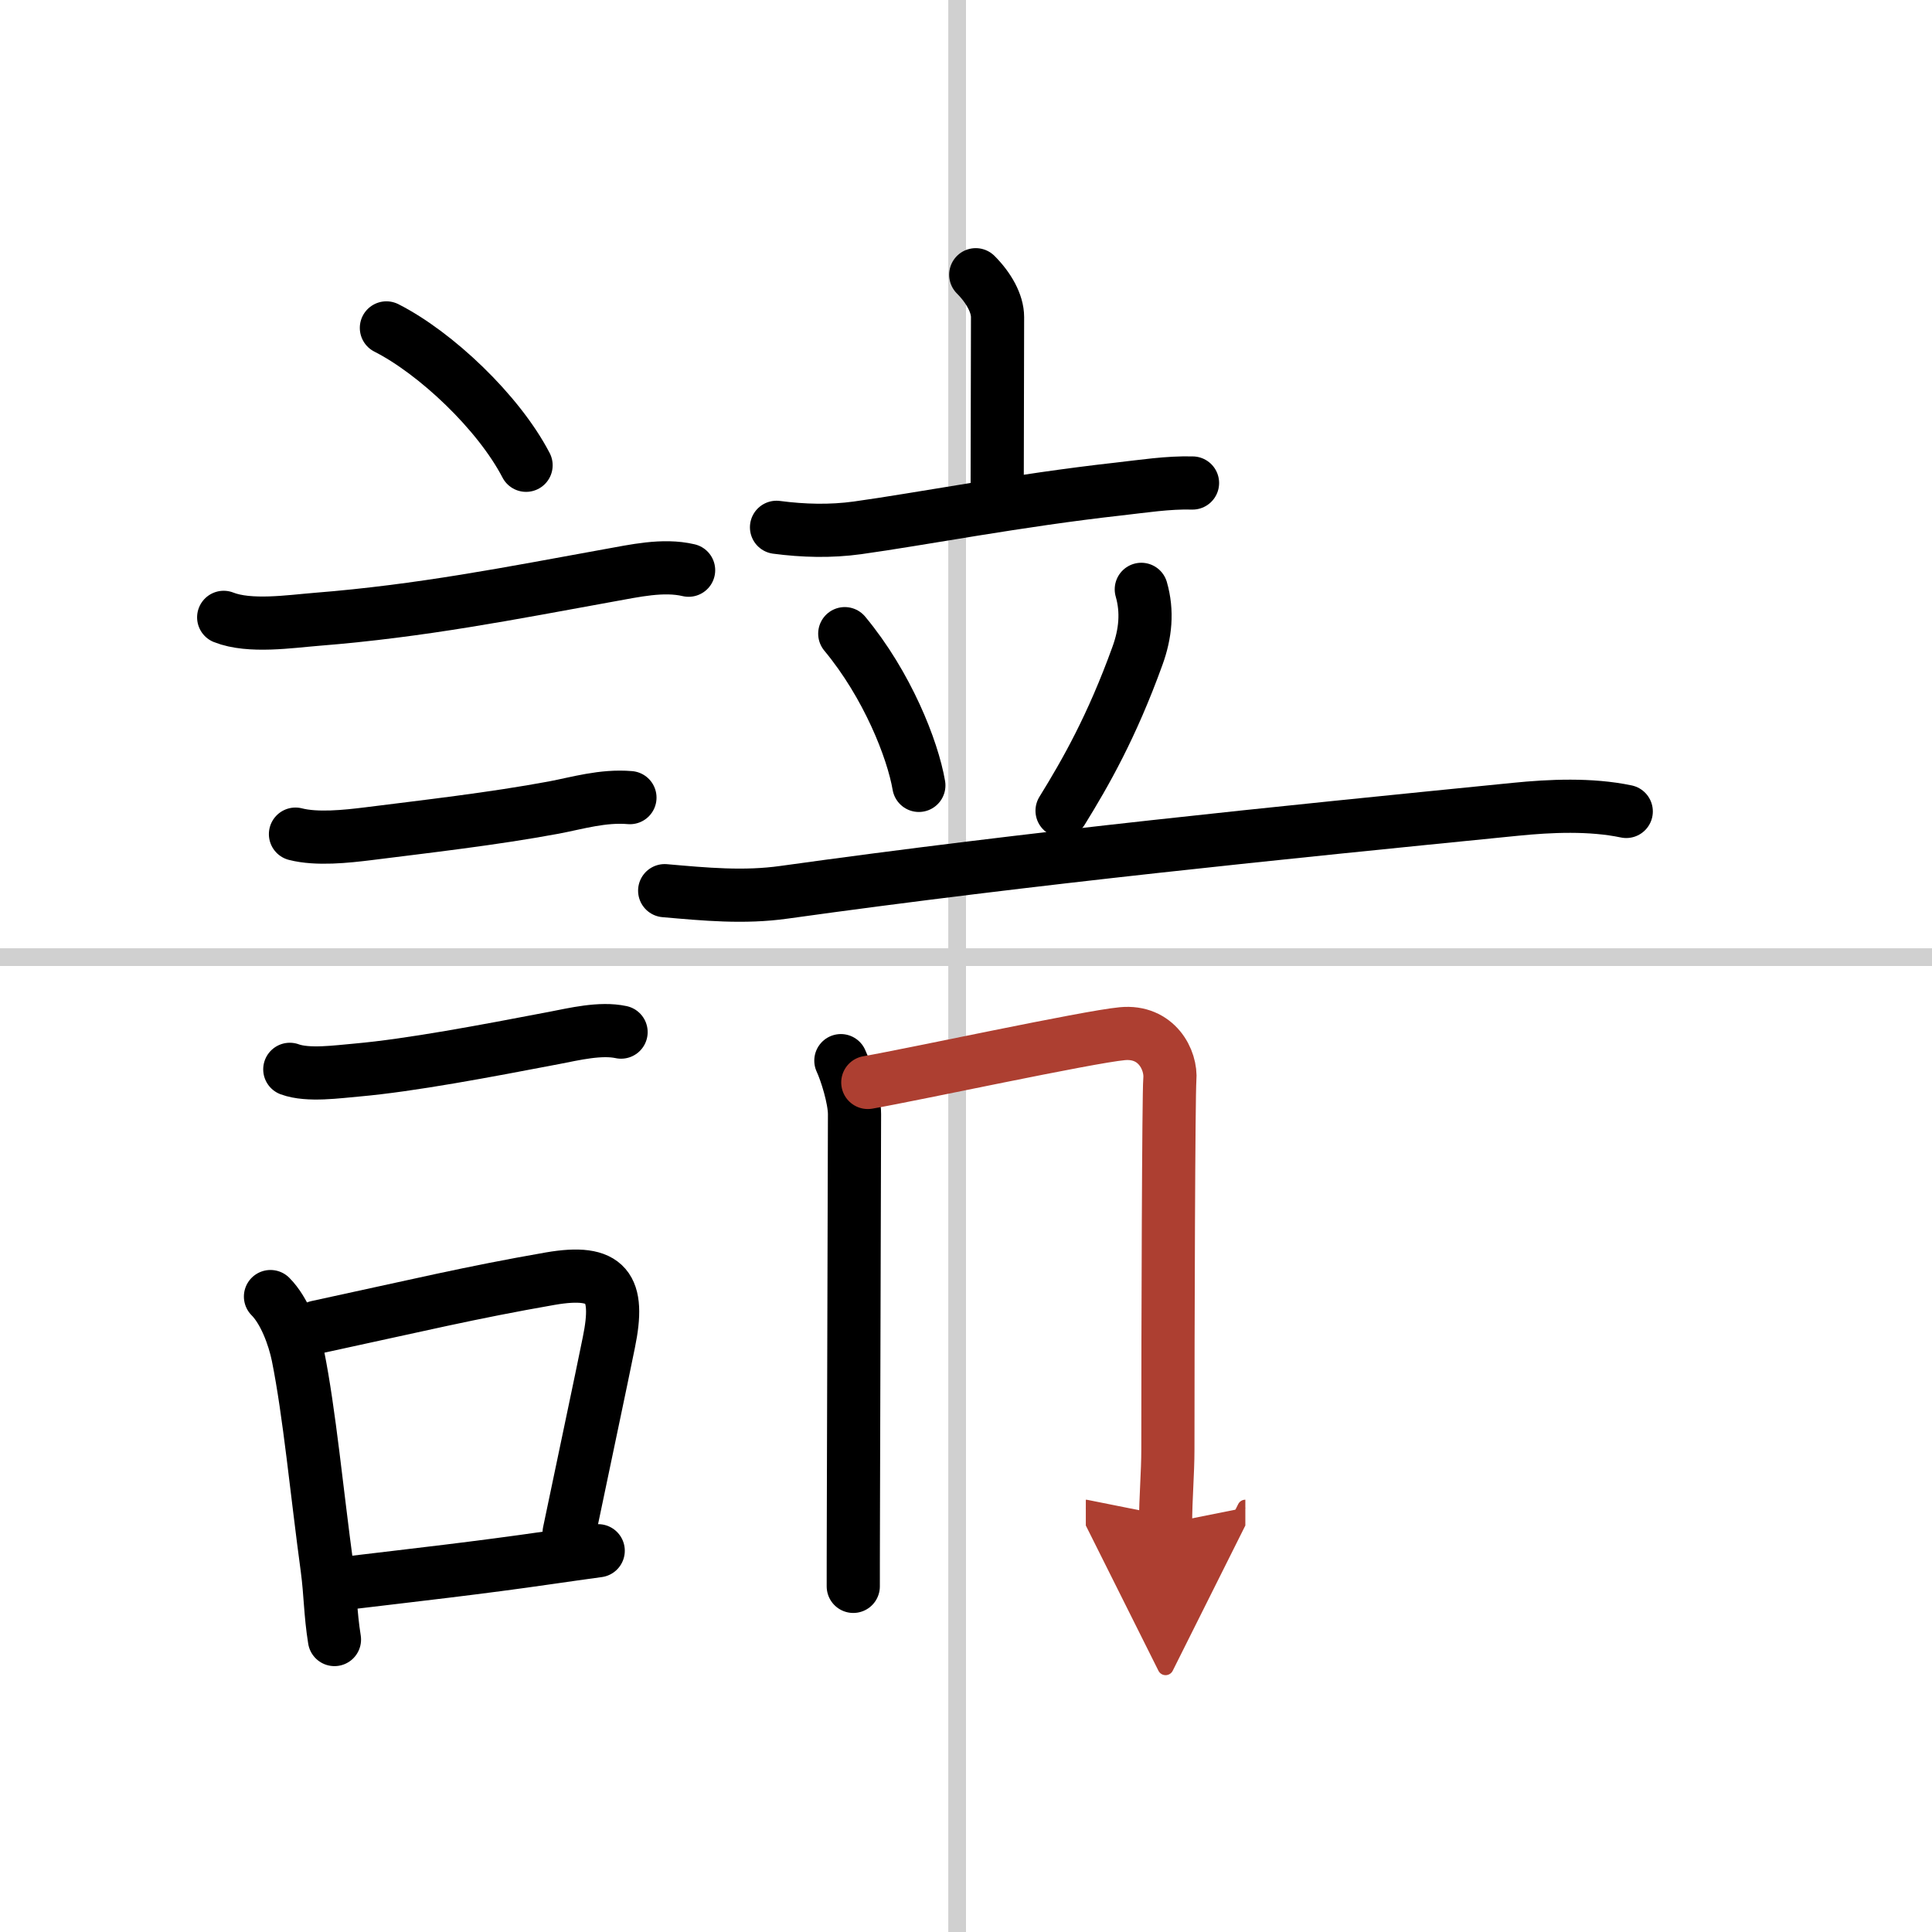
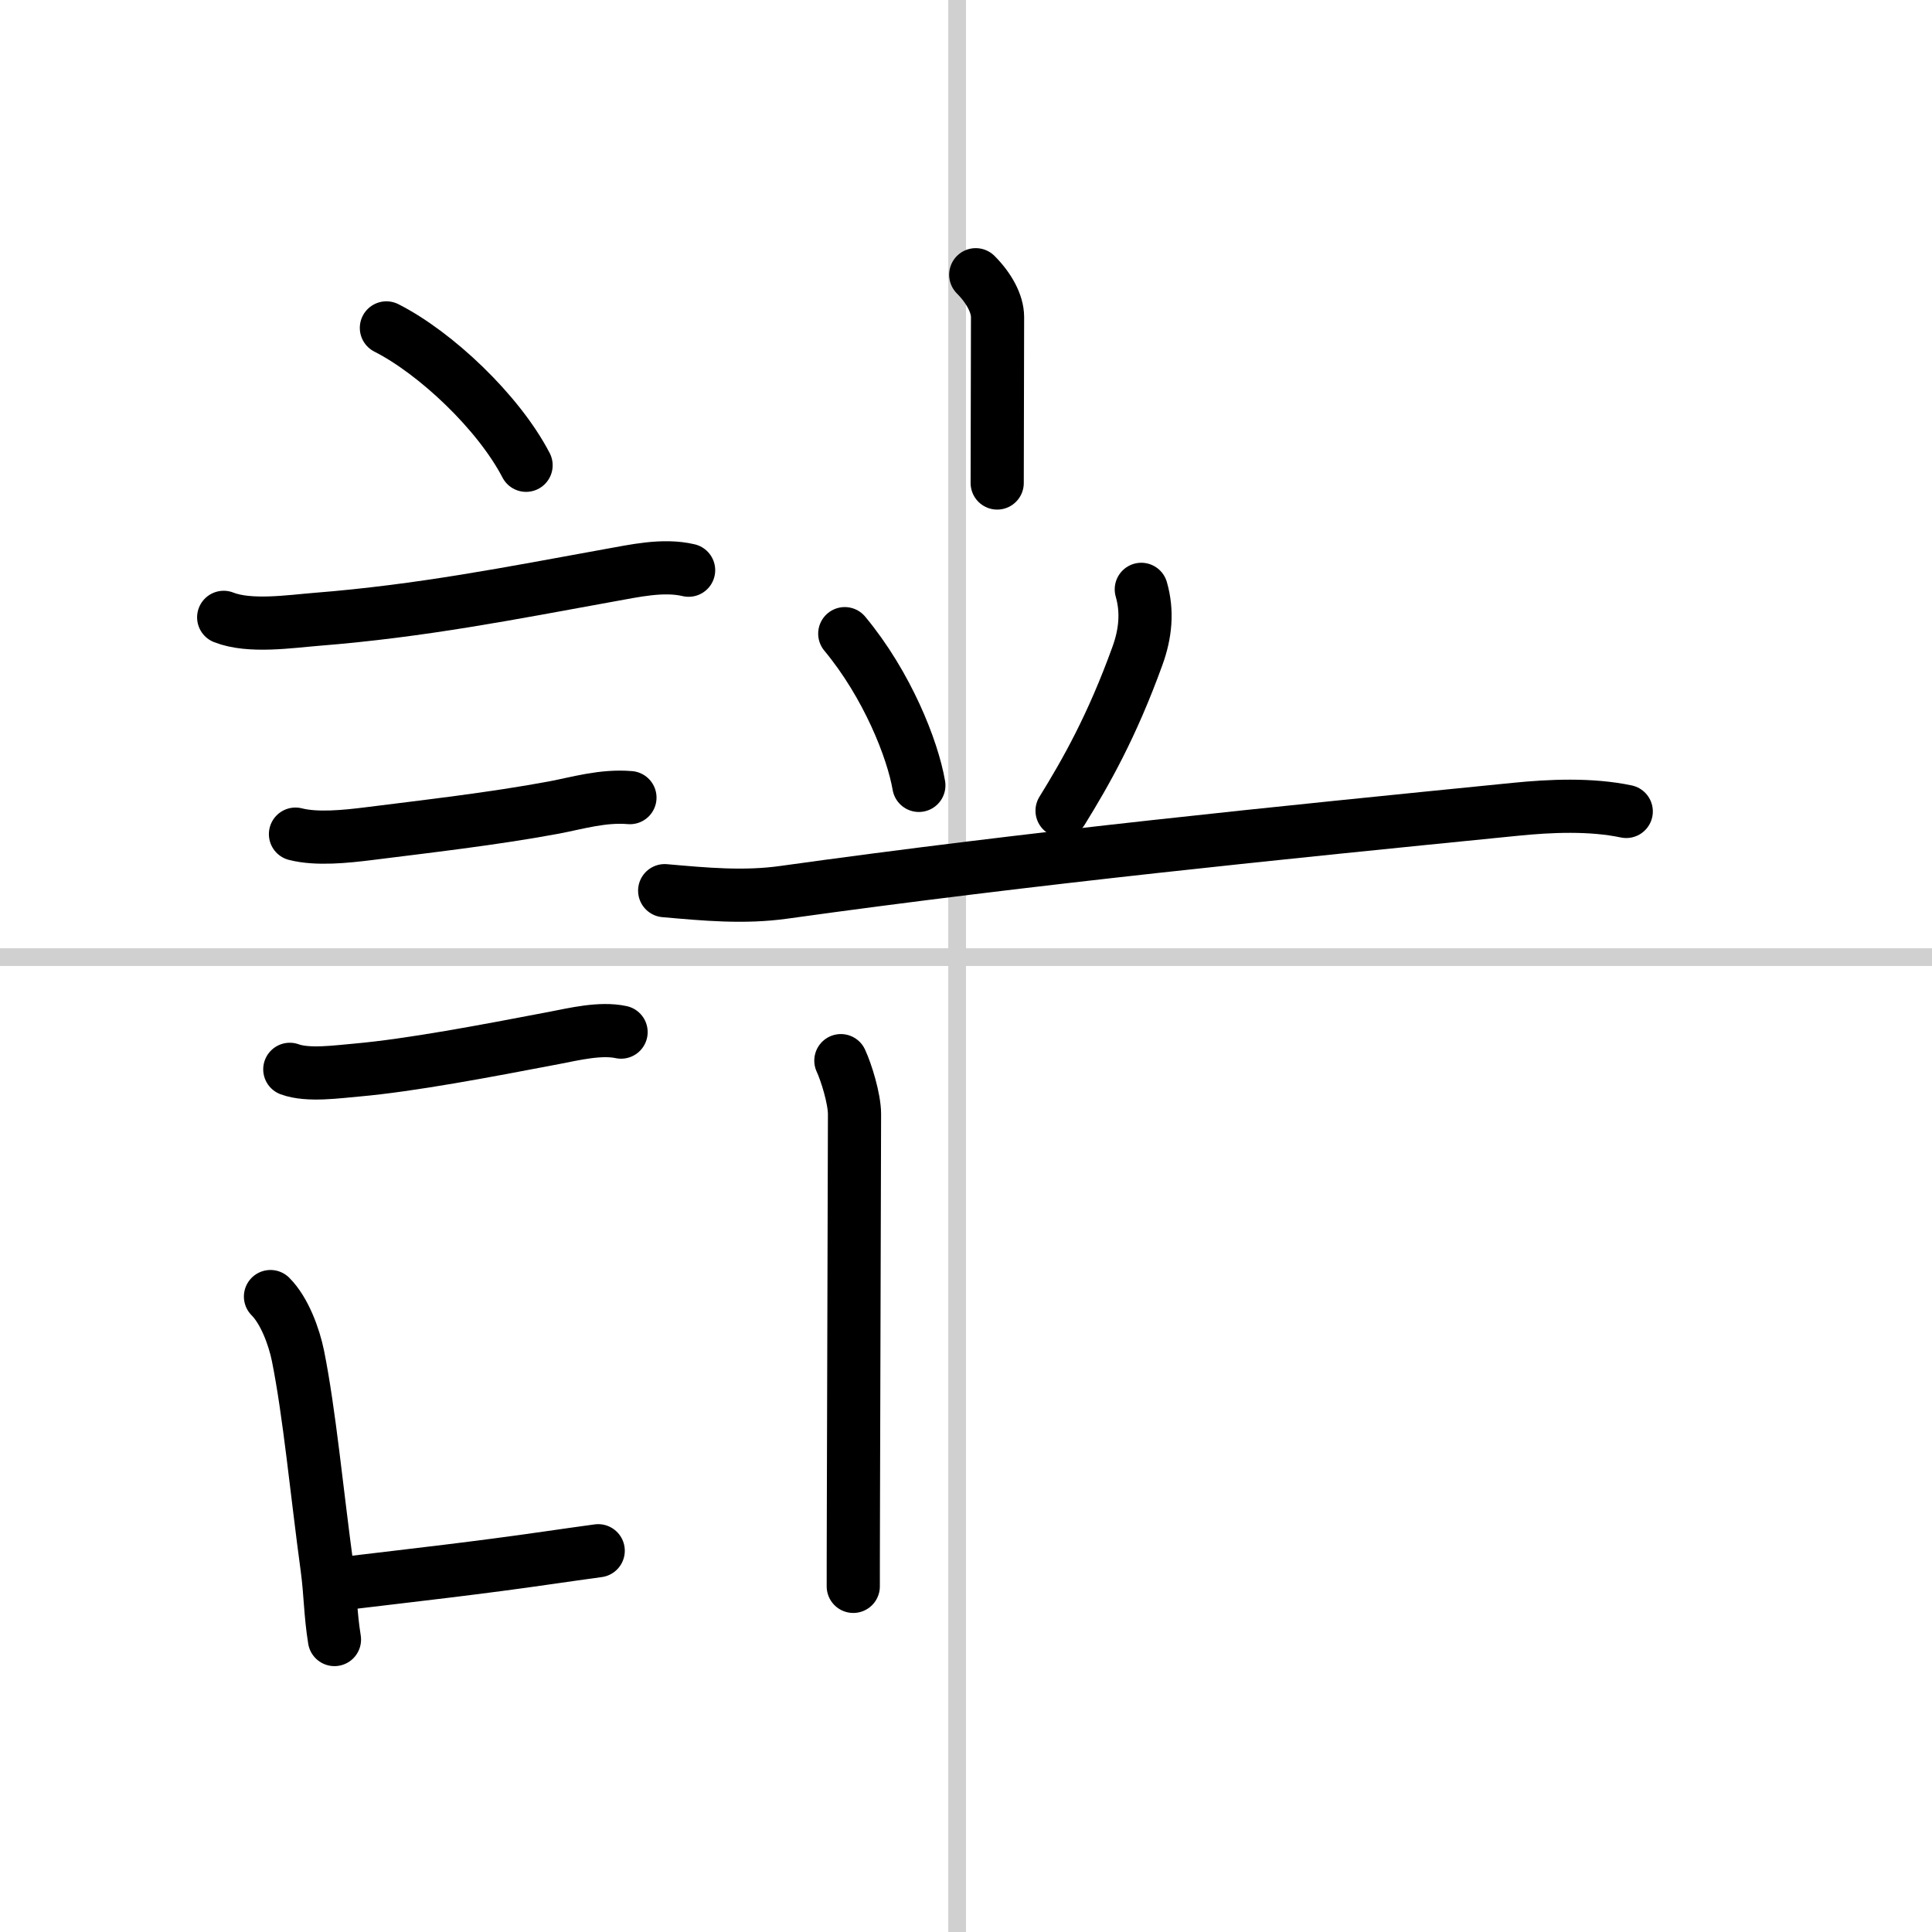
<svg xmlns="http://www.w3.org/2000/svg" width="400" height="400" viewBox="0 0 109 109">
  <defs>
    <marker id="a" markerWidth="4" orient="auto" refX="1" refY="5" viewBox="0 0 10 10">
      <polyline points="0 0 10 5 0 10 1 5" fill="#ad3f31" stroke="#ad3f31" />
    </marker>
  </defs>
  <g fill="none" stroke="#000" stroke-linecap="round" stroke-linejoin="round" stroke-width="3">
    <rect width="100%" height="100%" fill="#fff" stroke="#fff" />
    <line x1="54" x2="54" y2="109" stroke="#d0d0d0" stroke-width="1" />
    <line x2="109" y1="54" y2="54" stroke="#d0d0d0" stroke-width="1" />
    <path d="m21.8 18.5c2.78 1.41 6.32 4.75 7.88 7.75" />
    <path d="m12.62 34.83c1.47 0.58 3.75 0.23 5.25 0.11 5.91-0.47 10.93-1.47 16.5-2.48 1.41-0.25 3.04-0.63 4.48-0.29" />
    <path d="m16.67 47.06c1.21 0.31 2.87 0.13 4.09-0.02 3.25-0.41 7.05-0.84 10.49-1.48 1.32-0.25 2.76-0.69 4.29-0.56" />
    <path d="m16.35 60.33c1.03 0.38 2.72 0.13 3.79 0.04 3.04-0.27 7.25-1.07 11.12-1.81 1.14-0.22 2.62-0.58 3.78-0.33" />
    <path d="m15.26 73.15c0.79 0.79 1.33 2.26 1.55 3.34 0.65 3.23 1.06 7.67 1.65 12.01 0.19 1.44 0.17 2.5 0.41 4" />
-     <path d="m17.89 74.87c5.7-1.23 8.62-1.94 13.15-2.73 3.24-0.56 3.95 0.49 3.31 3.6-0.59 2.9-1 4.78-2.24 10.72" />
    <path d="m19.71 89.3c3.75-0.45 7.2-0.83 11.34-1.43 0.81-0.12 1.7-0.24 2.7-0.38" />
    <path d="m55.05 15.5c0.73 0.73 1.23 1.62 1.23 2.39 0 3.36-0.02 6.17-0.02 9.36" />
-     <path d="m43.81 29.75c1.52 0.2 3.05 0.24 4.57 0.03 3.48-0.48 9.06-1.56 14.73-2.19 1.34-0.15 2.8-0.38 4.17-0.34" />
    <path d="m47.66 35.75c2.4 2.89 3.83 6.52 4.18 8.56" />
    <path d="m64.39 33.25c0.36 1.25 0.24 2.5-0.22 3.76-1.44 3.98-2.91 6.56-4.25 8.73" />
    <path d="m37.5 50.25c2.28 0.2 4.48 0.41 6.74 0.09 14.13-1.97 27.83-3.34 41.25-4.68 1.98-0.2 4.26-0.3 6.26 0.12" />
    <path d="m47.44 59.84c0.3 0.64 0.77 2.14 0.77 3.02 0 0.63-0.04 13.93-0.06 21.39-0.01 2.91-0.01 5-0.01 5.25" />
-     <path d="m48.96 61.07c2.54-0.44 12.41-2.57 14.35-2.75 1.94-0.19 2.79 1.48 2.69 2.59-0.07 0.83-0.11 13.91-0.11 20.85 0 1.38-0.13 2.75-0.13 4.2" marker-end="url(#a)" stroke="#ad3f31" />
  </g>
</svg>